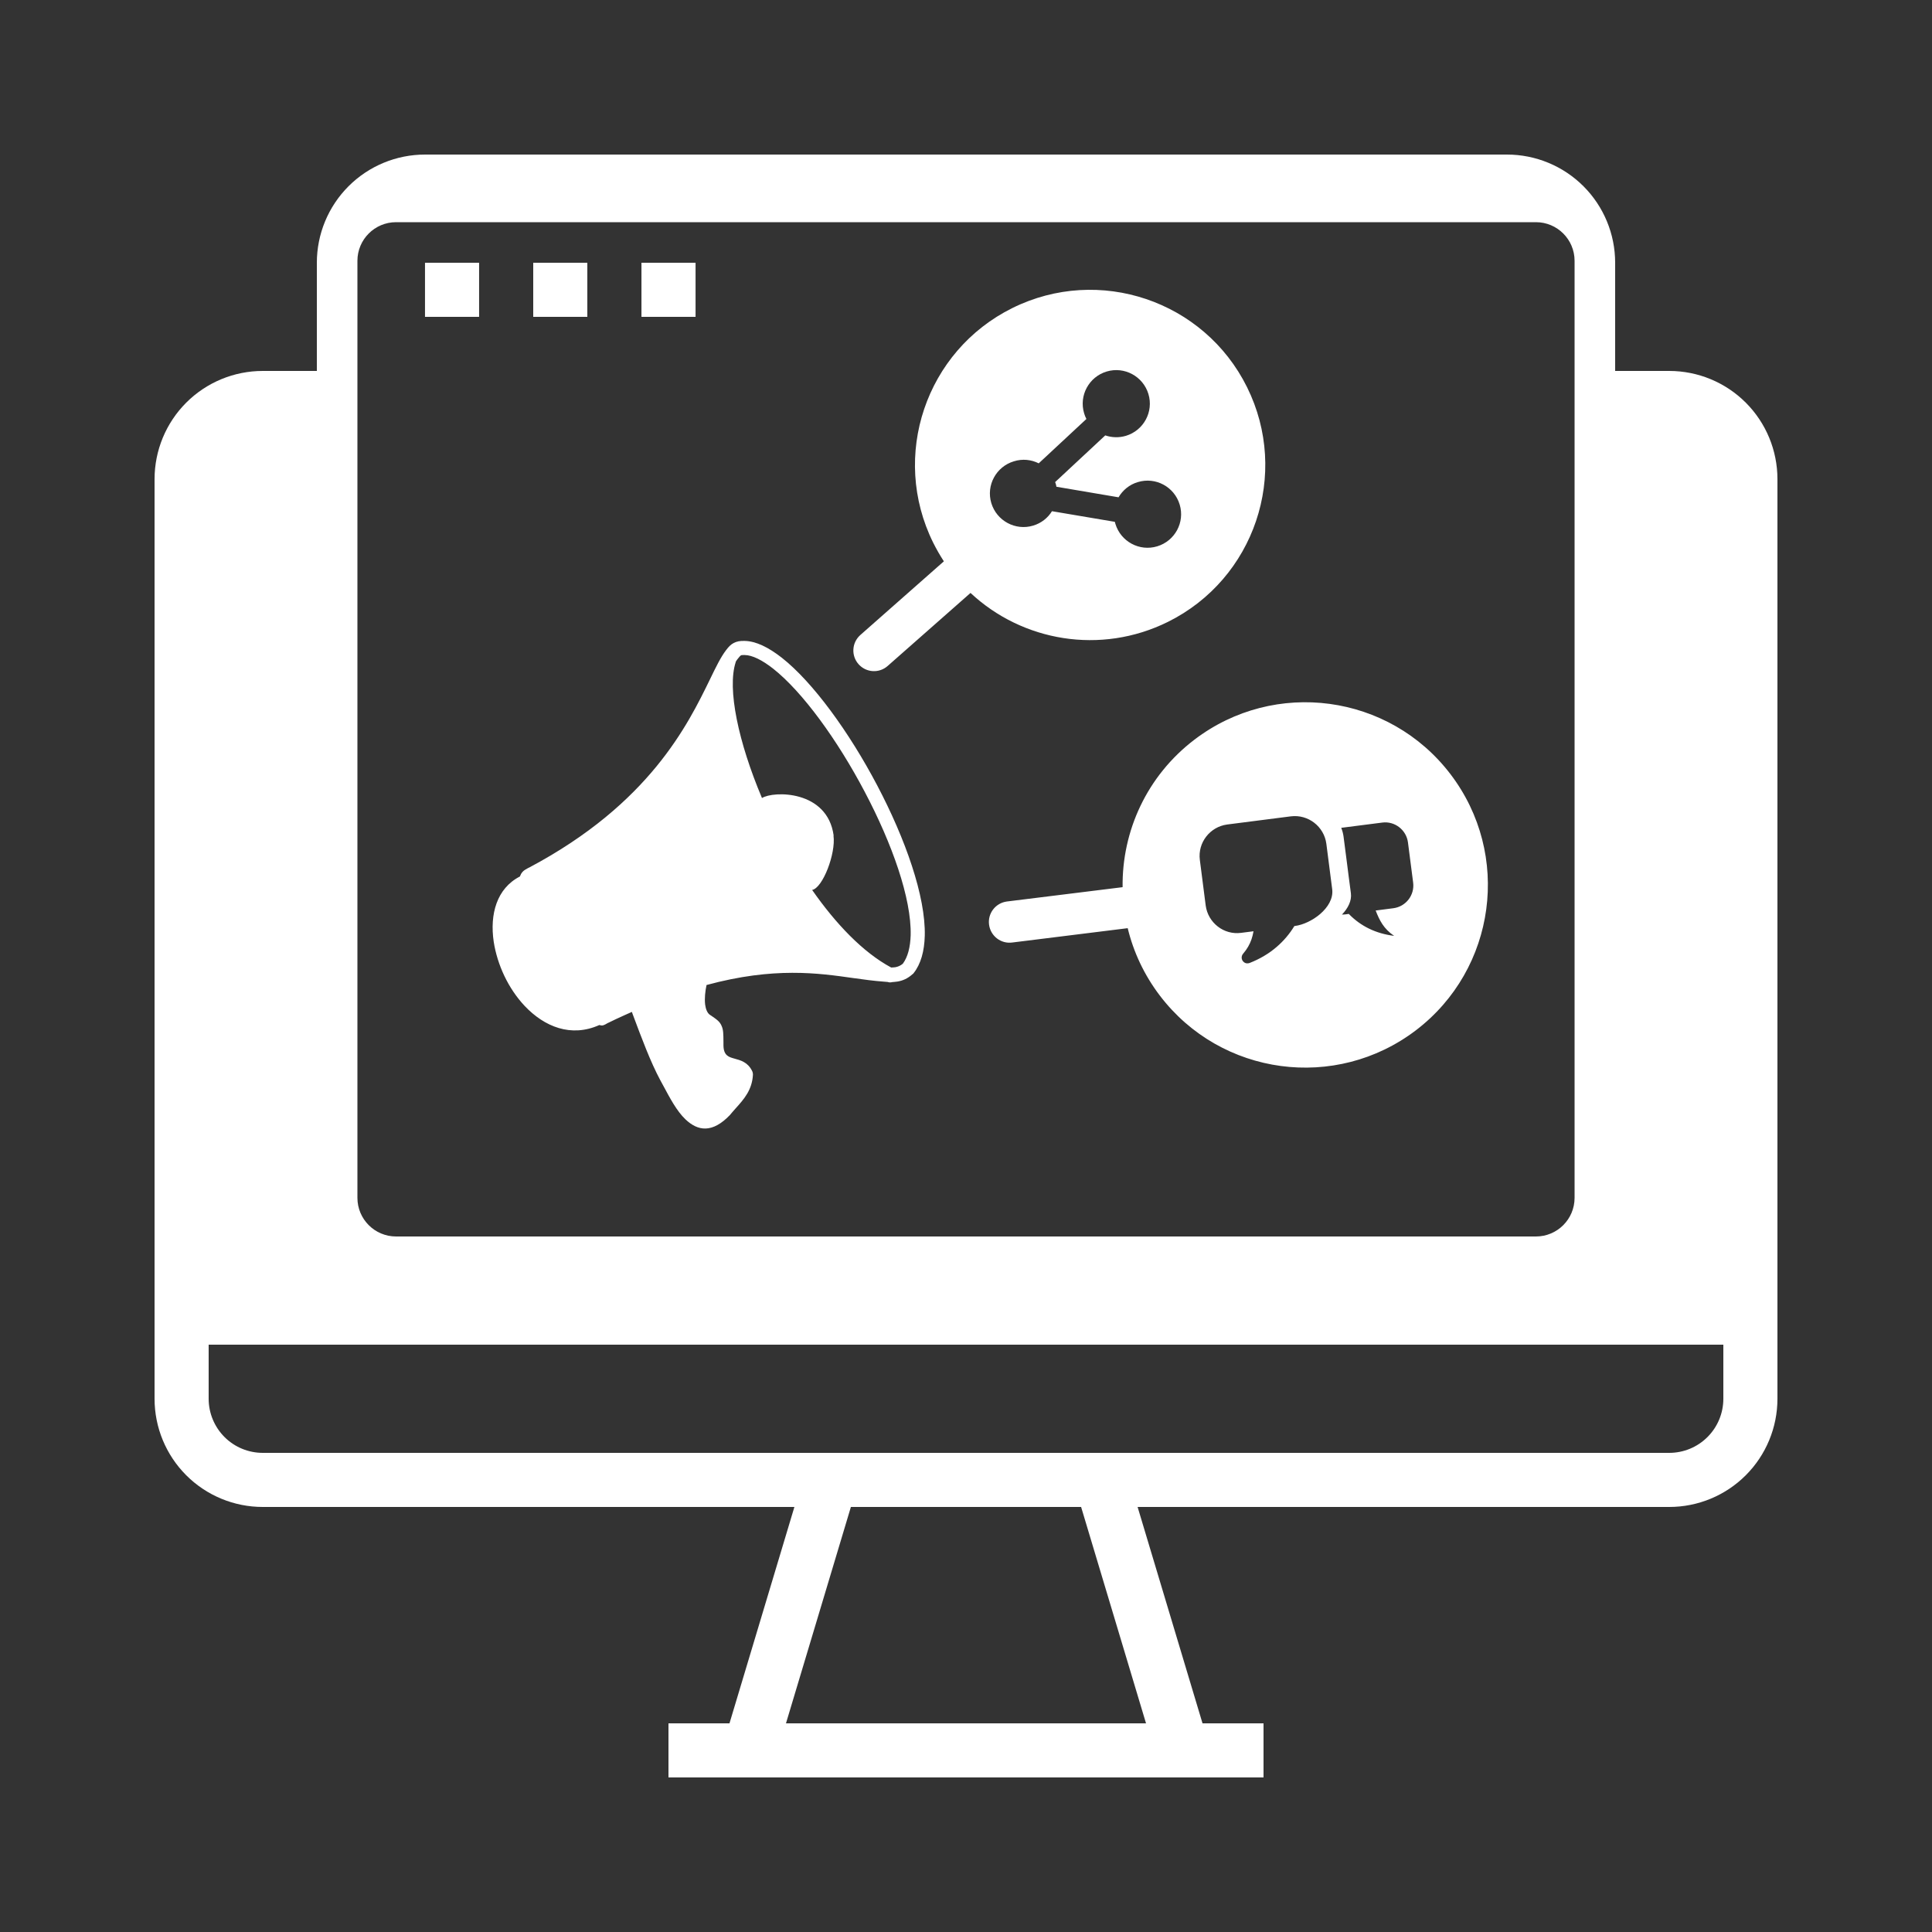
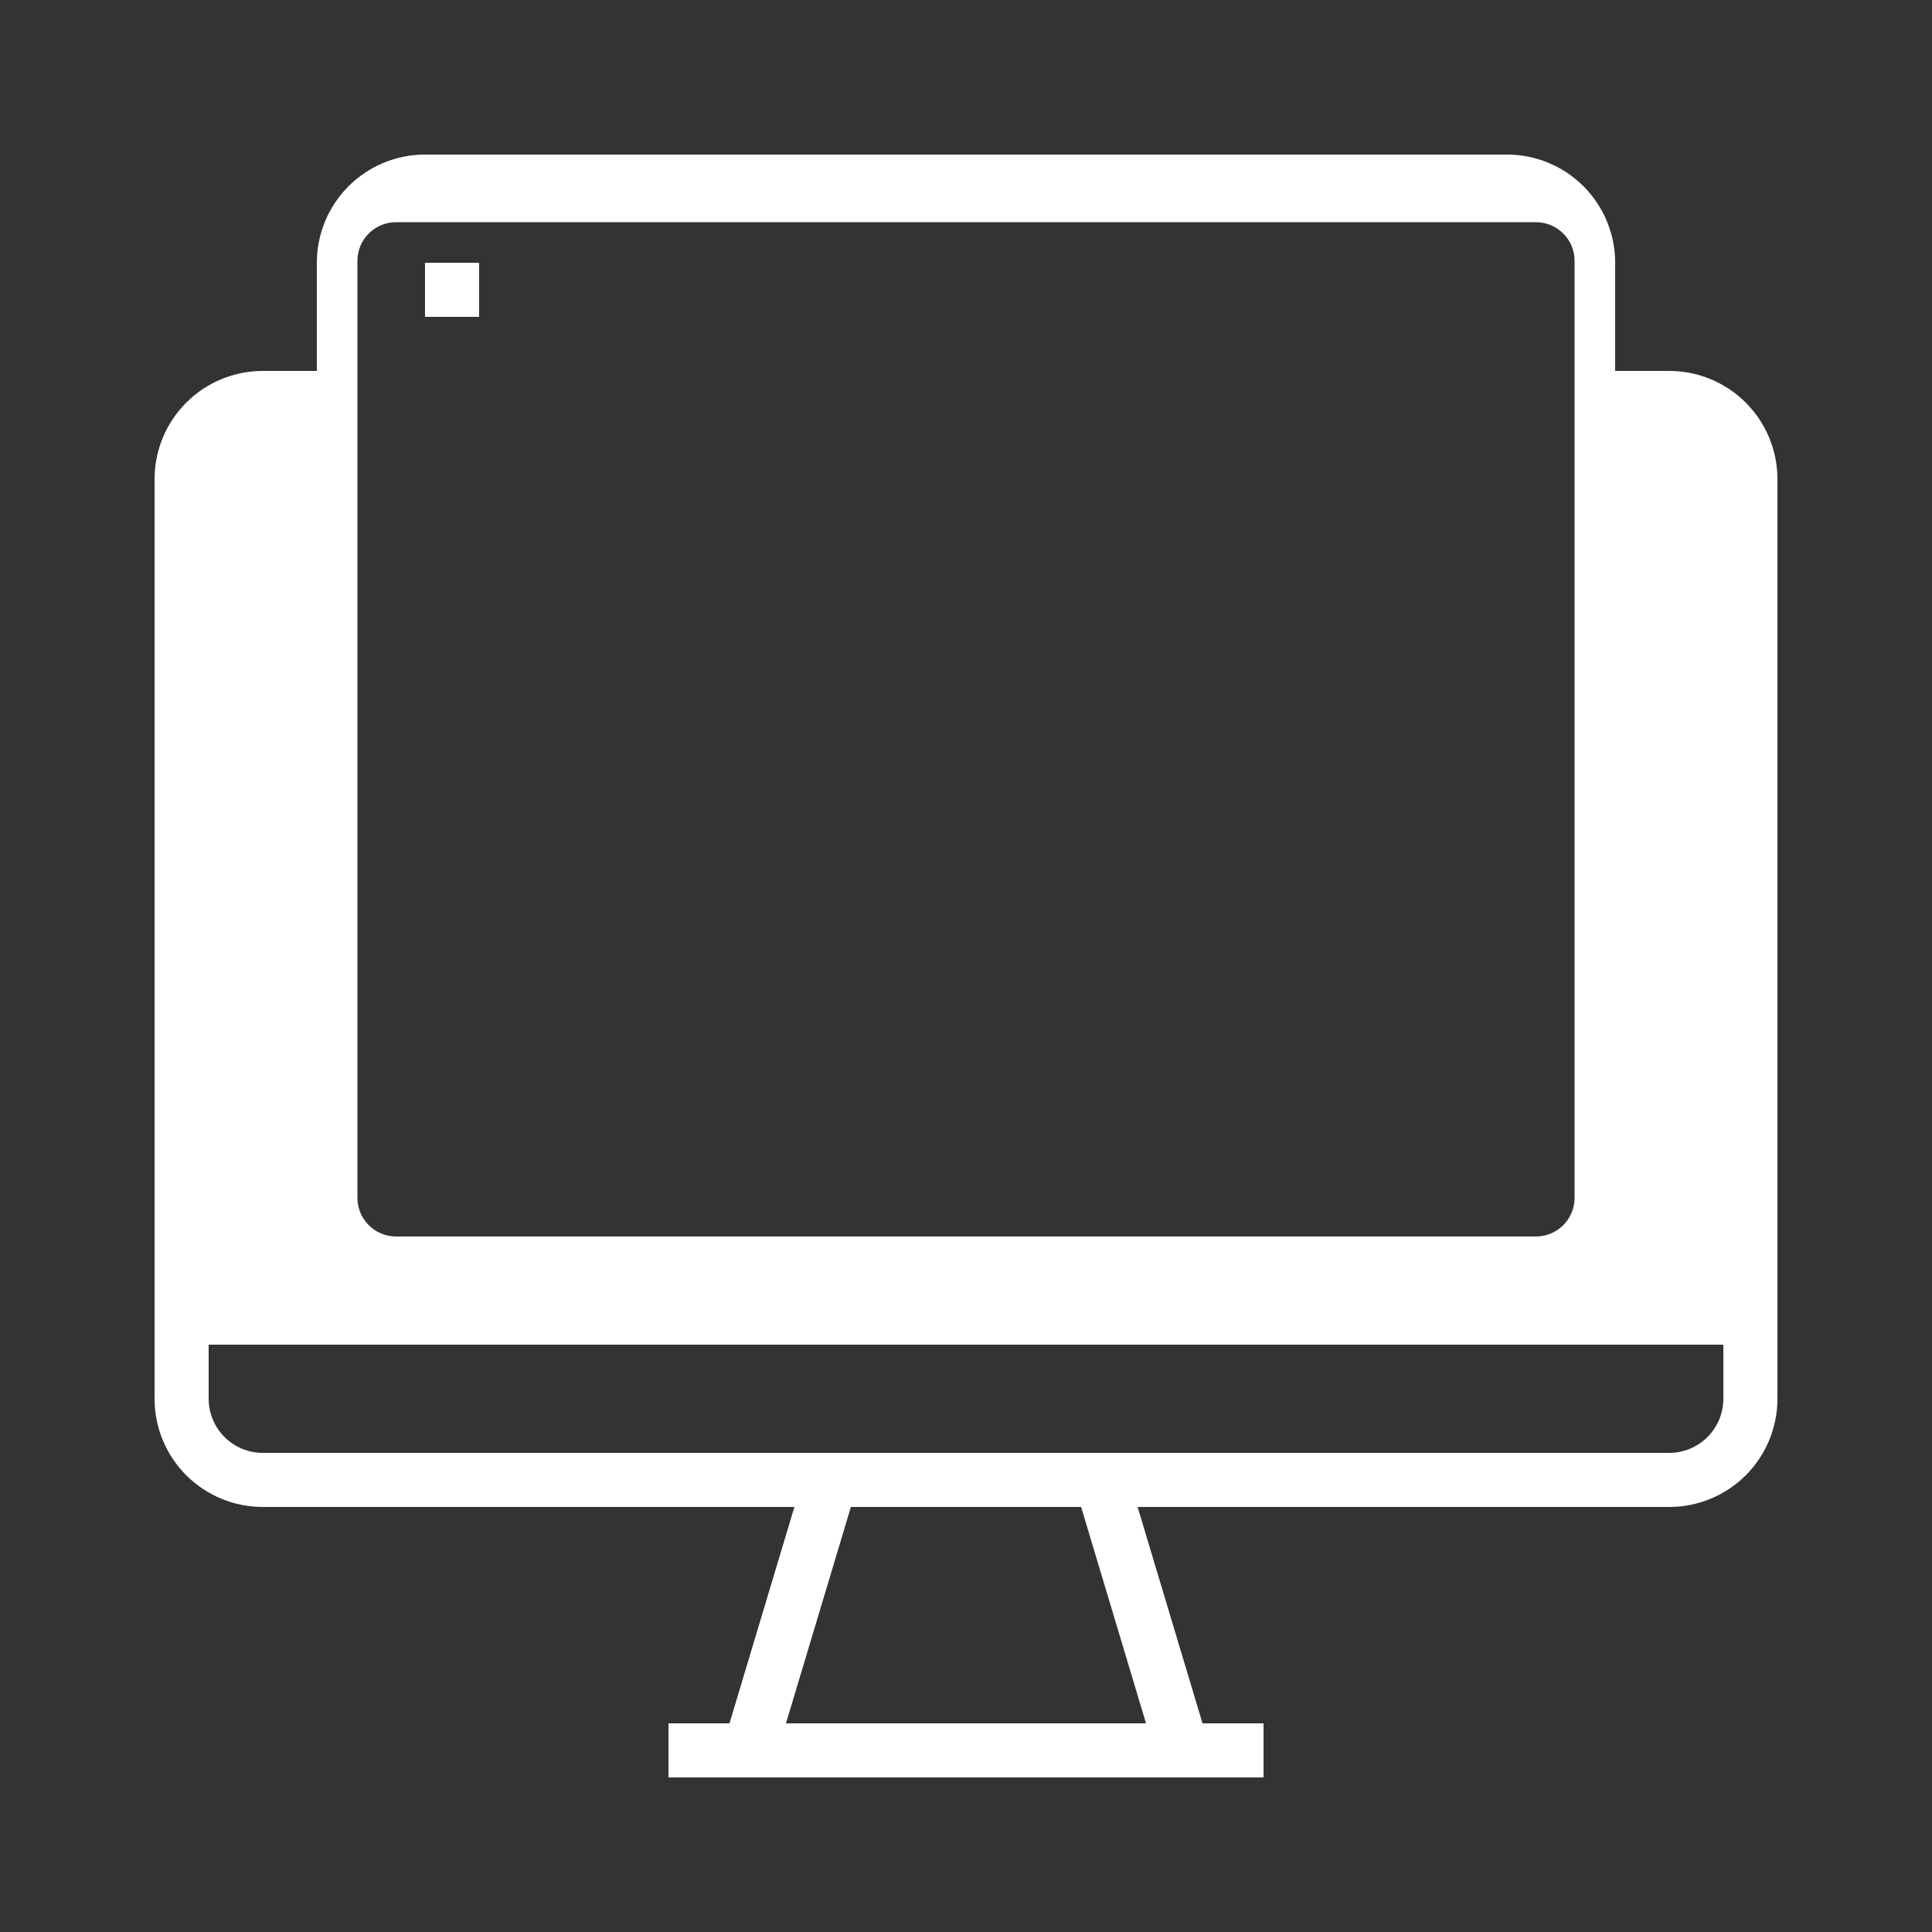
<svg xmlns="http://www.w3.org/2000/svg" width="50" height="50" viewBox="0 0 50 50" fill="none">
  <rect x="0" y="0" width="50" height="50" fill="#333333" stroke="none" />
  <path fill-rule="evenodd" clip-rule="evenodd" d="M41.8 9.6H43.2C43.943 9.6 44.655 9.895 45.18 10.42C45.705 10.945 46 11.657 46 12.4V36.2C46 36.943 45.705 37.655 45.18 38.18C44.655 38.705 43.943 39 43.2 39H29.441L31.121 44.6H32.7V46H17.3V44.6H18.879L20.559 39H6.8C6.057 39 5.345 38.705 4.82 38.18C4.295 37.655 4 36.943 4 36.2V12.4C4 11.657 4.295 10.945 4.82 10.42C5.345 9.895 6.057 9.6 6.8 9.6H8.2V6.8C8.2 6.057 8.495 5.345 9.02 4.82C9.545 4.295 10.257 4 11 4H39C39.743 4 40.455 4.295 40.98 4.82C41.505 5.345 41.8 6.057 41.8 6.8V9.6ZM20.341 44.6H29.659L27.979 39H22.021L20.341 44.6ZM44.19 37.19C44.453 36.927 44.6 36.571 44.6 36.2V34.8H5.4V36.2C5.4 36.571 5.548 36.927 5.81 37.19C6.073 37.453 6.429 37.6 6.8 37.6H43.2C43.571 37.6 43.927 37.453 44.19 37.19ZM10.25 5.75C9.698 5.75 9.25 6.198 9.25 6.75V31C9.25 31.552 9.698 32 10.25 32H39.75C40.302 32 40.75 31.552 40.75 31V6.75C40.75 6.198 40.302 5.75 39.75 5.75H10.25Z" fill="white" />
  <path d="M12.399 6.8H10.999V8.2H12.399V6.8Z" fill="white" />
-   <path d="M15.2 6.8H13.8V8.2H15.2V6.8Z" fill="white" />
-   <path d="M18.001 6.8H16.601V8.2H18.001V6.8Z" fill="white" />
-   <path fill-rule="evenodd" clip-rule="evenodd" d="M30.912 19.142C32.989 17.56 35.954 17.958 37.538 20.035C39.121 22.112 38.722 25.077 36.646 26.662C34.569 28.244 31.603 27.846 30.019 25.769C29.61 25.232 29.334 24.637 29.185 24.021L26.198 24.392C25.905 24.432 25.637 24.226 25.597 23.933C25.557 23.64 25.762 23.371 26.056 23.331L29.053 22.96C29.034 21.514 29.677 20.083 30.912 19.142ZM26.2 7.972C28.443 6.861 31.163 7.779 32.274 10.021C33.385 12.264 32.467 14.984 30.224 16.095C28.483 16.956 26.456 16.598 25.117 15.345L22.975 17.233C22.755 17.43 22.418 17.411 22.221 17.191C22.024 16.971 22.043 16.634 22.263 16.436L24.427 14.527C24.327 14.374 24.235 14.213 24.151 14.045C23.04 11.803 23.958 9.083 26.2 7.972ZM21.571 21.628C21.634 22.089 21.294 22.979 21.018 23.032C21.63 23.908 22.33 24.645 23.063 25.039C23.105 25.037 23.139 25.037 23.174 25.031C23.239 25.018 23.3 24.995 23.365 24.941C23.495 24.765 23.558 24.513 23.568 24.203C23.591 23.252 23.086 21.831 22.38 20.494C21.676 19.155 20.773 17.908 20.008 17.304C19.727 17.084 19.471 16.954 19.27 16.952C19.218 16.952 19.188 16.952 19.173 16.962C19.159 16.971 19.134 16.998 19.098 17.044C19.081 17.065 19.062 17.09 19.044 17.12C19.041 17.128 19.041 17.13 19.039 17.139C18.815 17.83 19.111 19.211 19.72 20.653C20.01 20.467 21.414 20.439 21.575 21.625L21.571 21.628ZM23.095 25.415C23.055 25.427 23.015 25.429 22.971 25.413C22.937 25.41 22.9 25.408 22.862 25.404C22.613 25.385 22.363 25.352 22.095 25.314C21.181 25.184 20.033 25.018 18.285 25.492C18.251 25.651 18.23 25.838 18.249 25.999C18.266 26.117 18.302 26.213 18.371 26.263L18.404 26.284C18.553 26.387 18.629 26.437 18.677 26.555C18.721 26.653 18.721 26.762 18.723 26.972V27.051C18.725 27.317 18.861 27.355 18.995 27.393C19.171 27.441 19.345 27.487 19.459 27.705C19.477 27.737 19.486 27.772 19.486 27.814C19.465 28.208 19.253 28.447 19.041 28.682C18.995 28.732 18.947 28.789 18.905 28.839L18.895 28.852C18.432 29.338 18.058 29.271 17.74 28.969C17.512 28.753 17.333 28.409 17.162 28.091C17.147 28.064 17.132 28.034 17.09 27.959C16.832 27.477 16.608 26.873 16.376 26.253L16.353 26.188C16.285 26.219 16.214 26.249 16.147 26.28C16.009 26.343 15.875 26.404 15.749 26.467C15.73 26.473 15.722 26.481 15.713 26.485C15.63 26.532 15.596 26.555 15.512 26.527C14.781 26.856 14.089 26.573 13.58 26.035C13.37 25.813 13.19 25.544 13.054 25.259C12.918 24.974 12.823 24.669 12.777 24.371C12.672 23.66 12.855 22.992 13.454 22.684C13.477 22.627 13.492 22.6 13.527 22.56C13.567 22.518 13.603 22.502 13.672 22.462L13.697 22.451C13.701 22.451 13.704 22.447 13.704 22.447C16.809 20.798 17.803 18.752 18.371 17.587C18.528 17.262 18.654 17.004 18.792 16.824C18.859 16.736 18.912 16.68 18.989 16.64C19.067 16.6 19.15 16.583 19.268 16.587C19.561 16.591 19.886 16.751 20.232 17.021C21.039 17.656 21.977 18.947 22.703 20.328C23.432 21.713 23.958 23.199 23.933 24.218C23.922 24.614 23.834 24.947 23.642 25.188C23.635 25.197 23.629 25.205 23.619 25.209C23.491 25.325 23.365 25.379 23.229 25.402C23.18 25.408 23.132 25.415 23.088 25.417L23.095 25.415ZM26.882 11.991L28.116 10.843C28.091 10.797 28.072 10.746 28.057 10.696C27.919 10.237 28.181 9.753 28.64 9.615C29.099 9.477 29.583 9.739 29.721 10.197C29.86 10.656 29.598 11.14 29.139 11.279C28.956 11.333 28.772 11.325 28.604 11.268L27.307 12.476C27.311 12.49 27.317 12.505 27.322 12.52C27.33 12.545 27.336 12.57 27.34 12.597L28.948 12.87C29.055 12.687 29.229 12.54 29.449 12.476C29.908 12.337 30.392 12.599 30.53 13.058C30.669 13.517 30.407 14.001 29.948 14.139C29.489 14.278 29.005 14.016 28.866 13.557C28.862 13.54 28.856 13.521 28.852 13.505L27.225 13.23C27.118 13.404 26.949 13.54 26.737 13.603C26.278 13.741 25.794 13.479 25.655 13.02C25.517 12.561 25.779 12.077 26.238 11.939C26.462 11.868 26.691 11.895 26.882 11.991ZM34.711 21.424L35.774 21.288C36.096 21.246 36.396 21.477 36.438 21.802L36.572 22.841C36.614 23.166 36.384 23.463 36.059 23.505L35.602 23.564C35.7 23.816 35.809 24.038 36.08 24.22C35.602 24.161 35.214 23.968 34.906 23.652L34.827 23.663C34.795 23.667 34.764 23.669 34.73 23.669C34.887 23.505 34.986 23.311 34.961 23.118L34.904 22.684L34.854 22.292L34.77 21.644C34.759 21.567 34.739 21.494 34.711 21.424ZM31.76 21.338L33.406 21.127C33.854 21.07 34.267 21.389 34.326 21.837L34.477 23.013C34.508 23.252 34.367 23.482 34.164 23.656C33.976 23.818 33.724 23.937 33.514 23.964L33.498 23.966C33.374 24.17 33.221 24.35 33.041 24.505C32.842 24.677 32.607 24.817 32.339 24.922C32.288 24.941 32.23 24.935 32.186 24.895C32.123 24.84 32.117 24.746 32.171 24.683C32.278 24.559 32.343 24.438 32.387 24.314C32.41 24.245 32.429 24.174 32.441 24.101L32.121 24.142C31.897 24.172 31.681 24.107 31.515 23.977C31.35 23.849 31.232 23.656 31.203 23.432L31.052 22.256C30.993 21.81 31.312 21.397 31.76 21.338Z" fill="white" />
</svg>